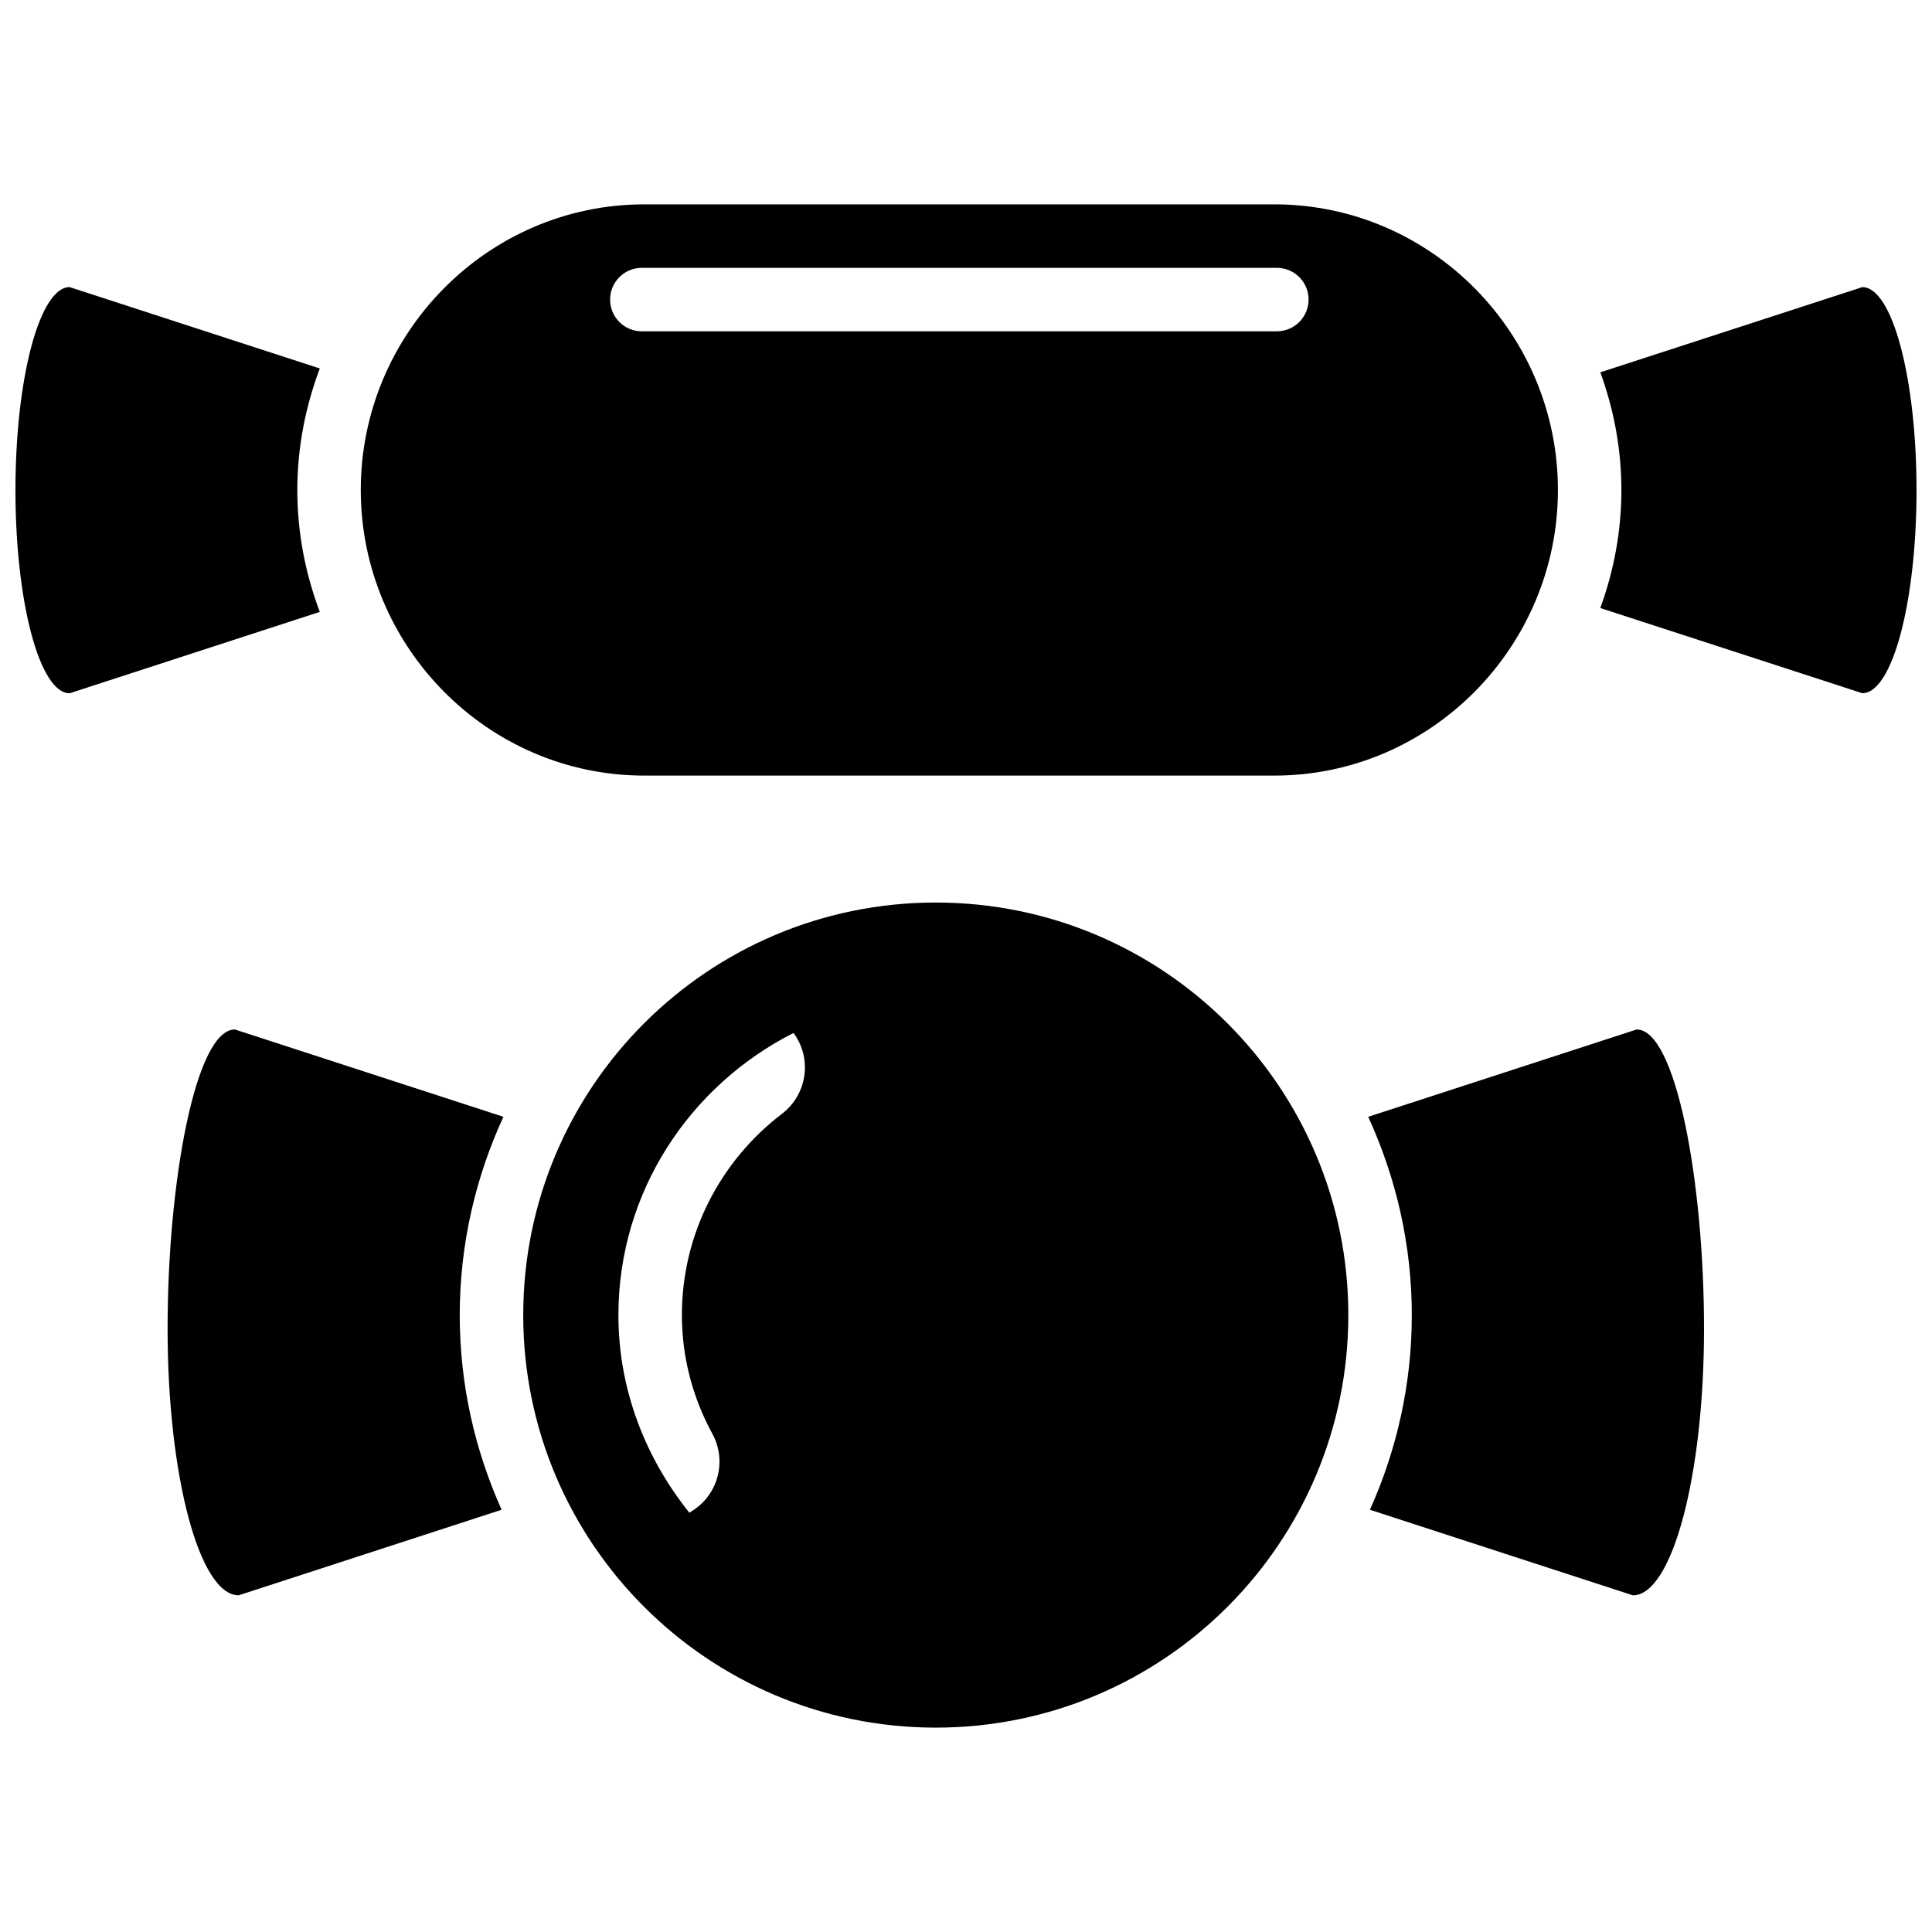
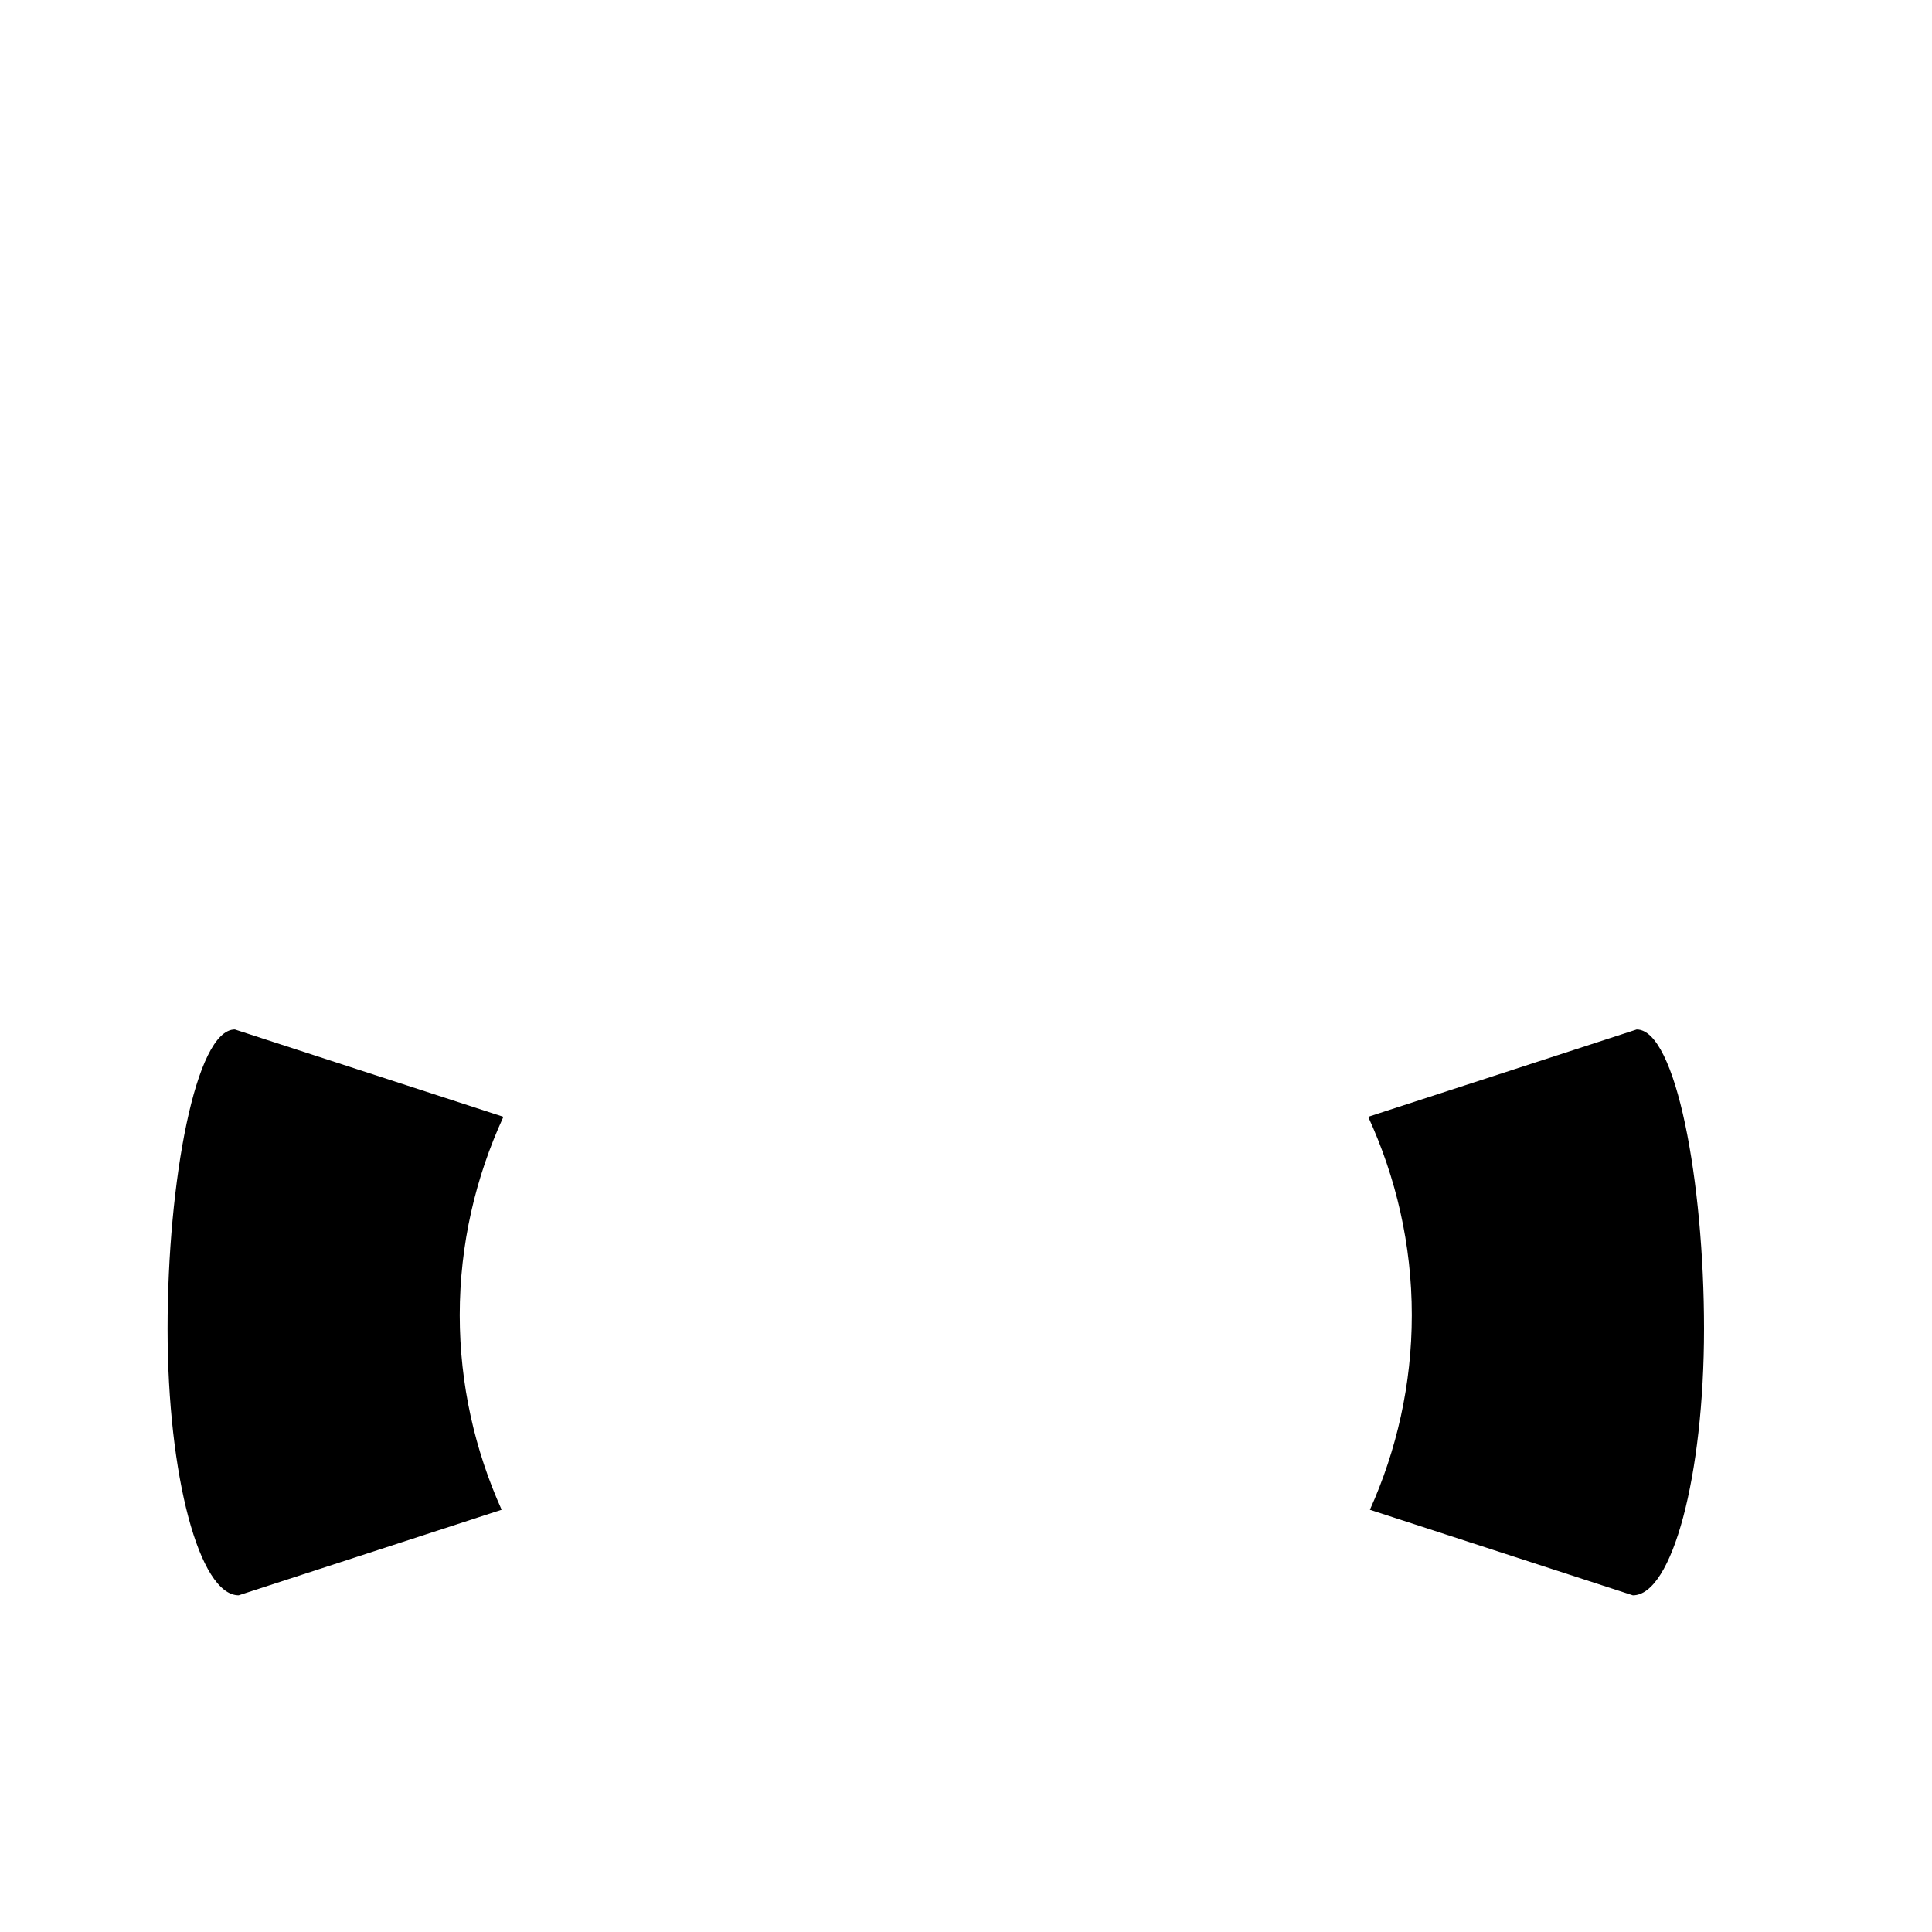
<svg xmlns="http://www.w3.org/2000/svg" width="800px" height="800px" version="1.1" viewBox="144 144 512 512">
  <defs>
    <clipPath id="b">
-       <path d="m568 220h83.902v108h-83.902z" />
-     </clipPath>
+       </clipPath>
    <clipPath id="a">
-       <path d="m148.09 220h80.906v108h-80.906z" />
-     </clipPath>
+       </clipPath>
  </defs>
  <path d="m206.24 416.82c-10.395 0-17.828 40.27-17.828 79.309 0 38.988 8.426 70.645 18.84 70.645l69.688-22.676c-7.082-15.758-11.105-33.184-11.105-51.586 0-18.773 4.207-36.535 11.574-52.547z" />
-   <path d="m391.99 383.18c-60.387 0-109.33 48.945-109.33 109.33s48.949 109.33 109.33 109.33c60.387 0 109.33-48.949 109.33-109.33 0-60.387-48.945-109.33-109.33-109.33zm-40.758 55.992c-16.098 12.281-26.523 31.574-26.523 53.34 0 11.422 2.977 22.086 8.074 31.453 3.836 7.031 1.664 15.812-5.031 20.234-0.352 0.234-0.707 0.453-1.059 0.691-11.555-14.414-18.805-32.465-18.805-52.379 0-32.75 19.023-60.891 46.406-74.766 5.012 6.777 3.633 16.312-3.062 21.426z" />
  <path d="m577.74 416.82-71.152 23.145c7.336 16.012 11.555 33.773 11.555 52.547 0 18.402-4.019 35.828-11.102 51.59l69.688 22.676c10.41 0 18.855-31.656 18.855-70.645 0.004-39.047-7.449-79.312-17.844-79.312z" />
-   <path d="m314.73 349.54h167c41.496 0 75.137-34.195 75.137-75.691s-33.641-75.691-75.137-75.691h-167c-41.48 0-75.121 34.195-75.121 75.691s33.641 75.691 75.121 75.691zm-0.637-134.56h168.29c4.641 0 8.41 3.769 8.41 8.41 0 4.641-3.769 8.41-8.41 8.41h-168.29c-4.66 0-8.41-3.769-8.41-8.41 0-4.644 3.75-8.41 8.41-8.41z" />
  <g clip-path="url(#b)">
-     <path d="m637.54 220.09-69.438 22.574c3.551 9.758 5.586 20.254 5.586 31.219 0 10.984-2.035 21.48-5.586 31.254l69.434 22.574c7.938 0 14.363-24.105 14.363-53.809 0.004-29.727-6.438-53.812-14.359-53.812z" />
+     <path d="m637.54 220.09-69.438 22.574c3.551 9.758 5.586 20.254 5.586 31.219 0 10.984-2.035 21.48-5.586 31.254l69.434 22.574z" />
  </g>
  <g clip-path="url(#a)">
-     <path d="m228.75 241.65-66.293-21.562c-7.938 0-14.363 24.086-14.363 53.824 0 29.723 6.426 53.809 14.363 53.809l66.289-21.562c-3.781-10.059-5.953-20.891-5.953-32.262 0-11.355 2.172-22.188 5.957-32.246z" />
-   </g>
+     </g>
</svg>